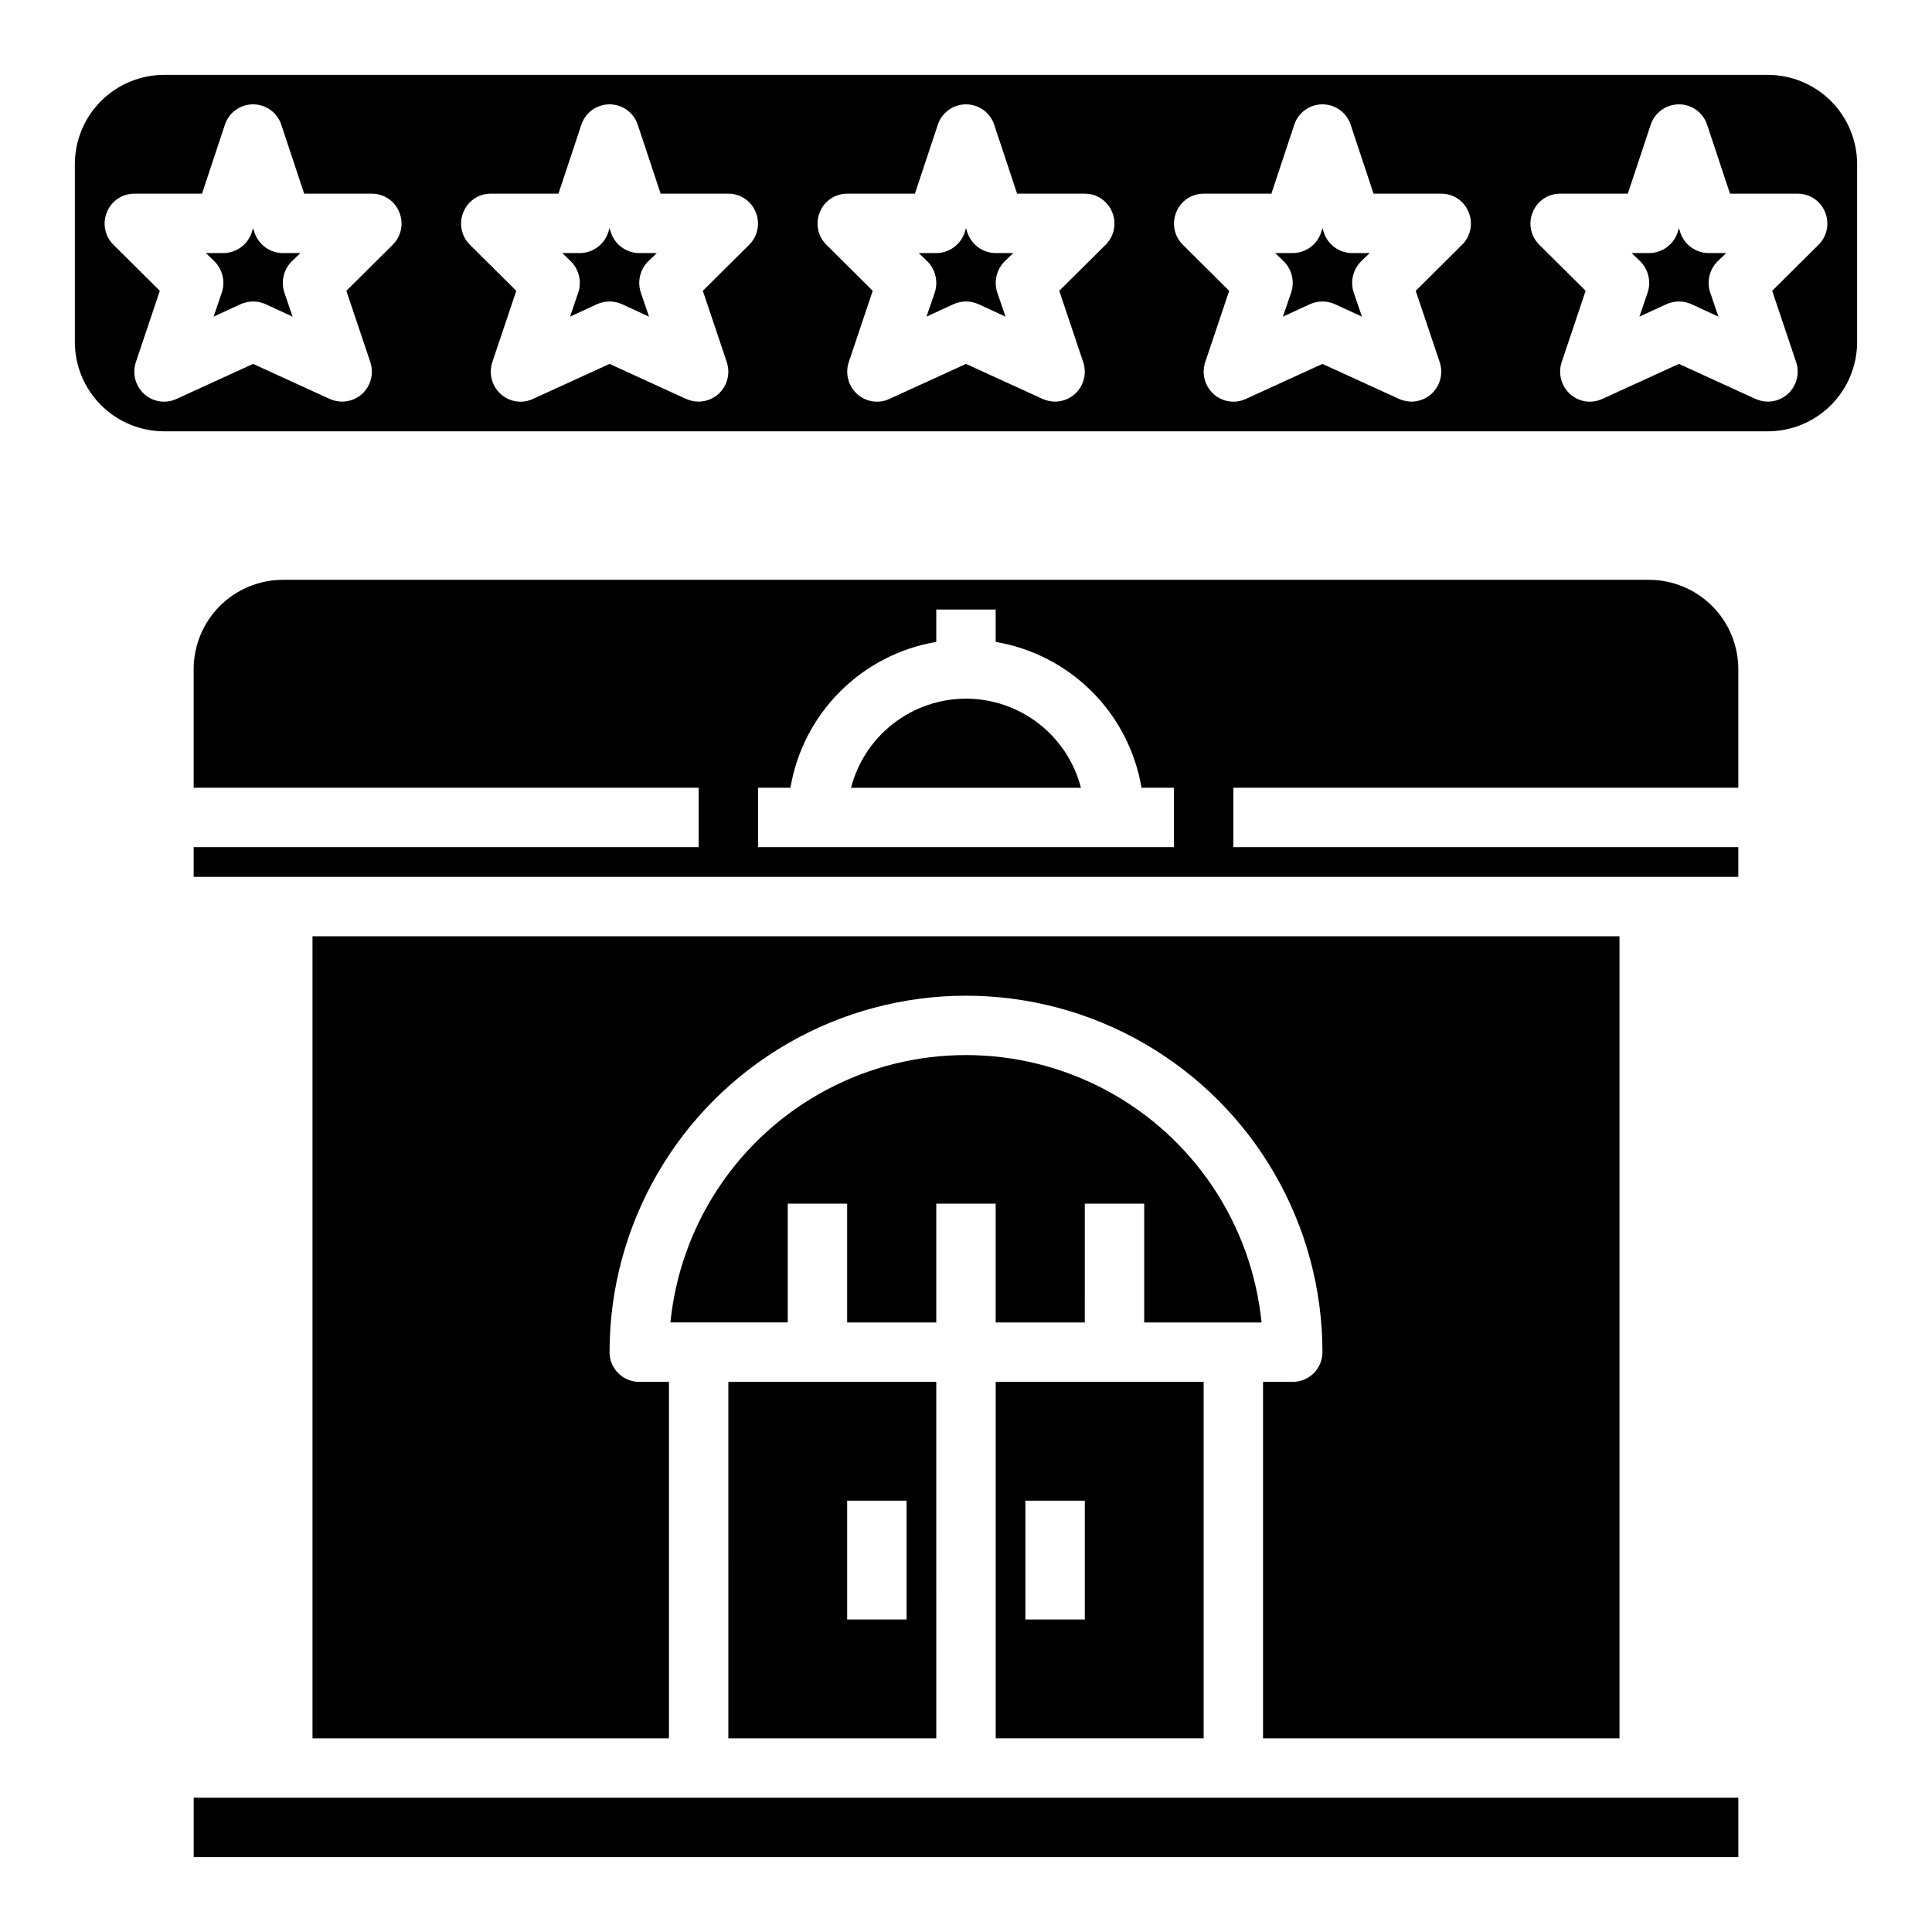
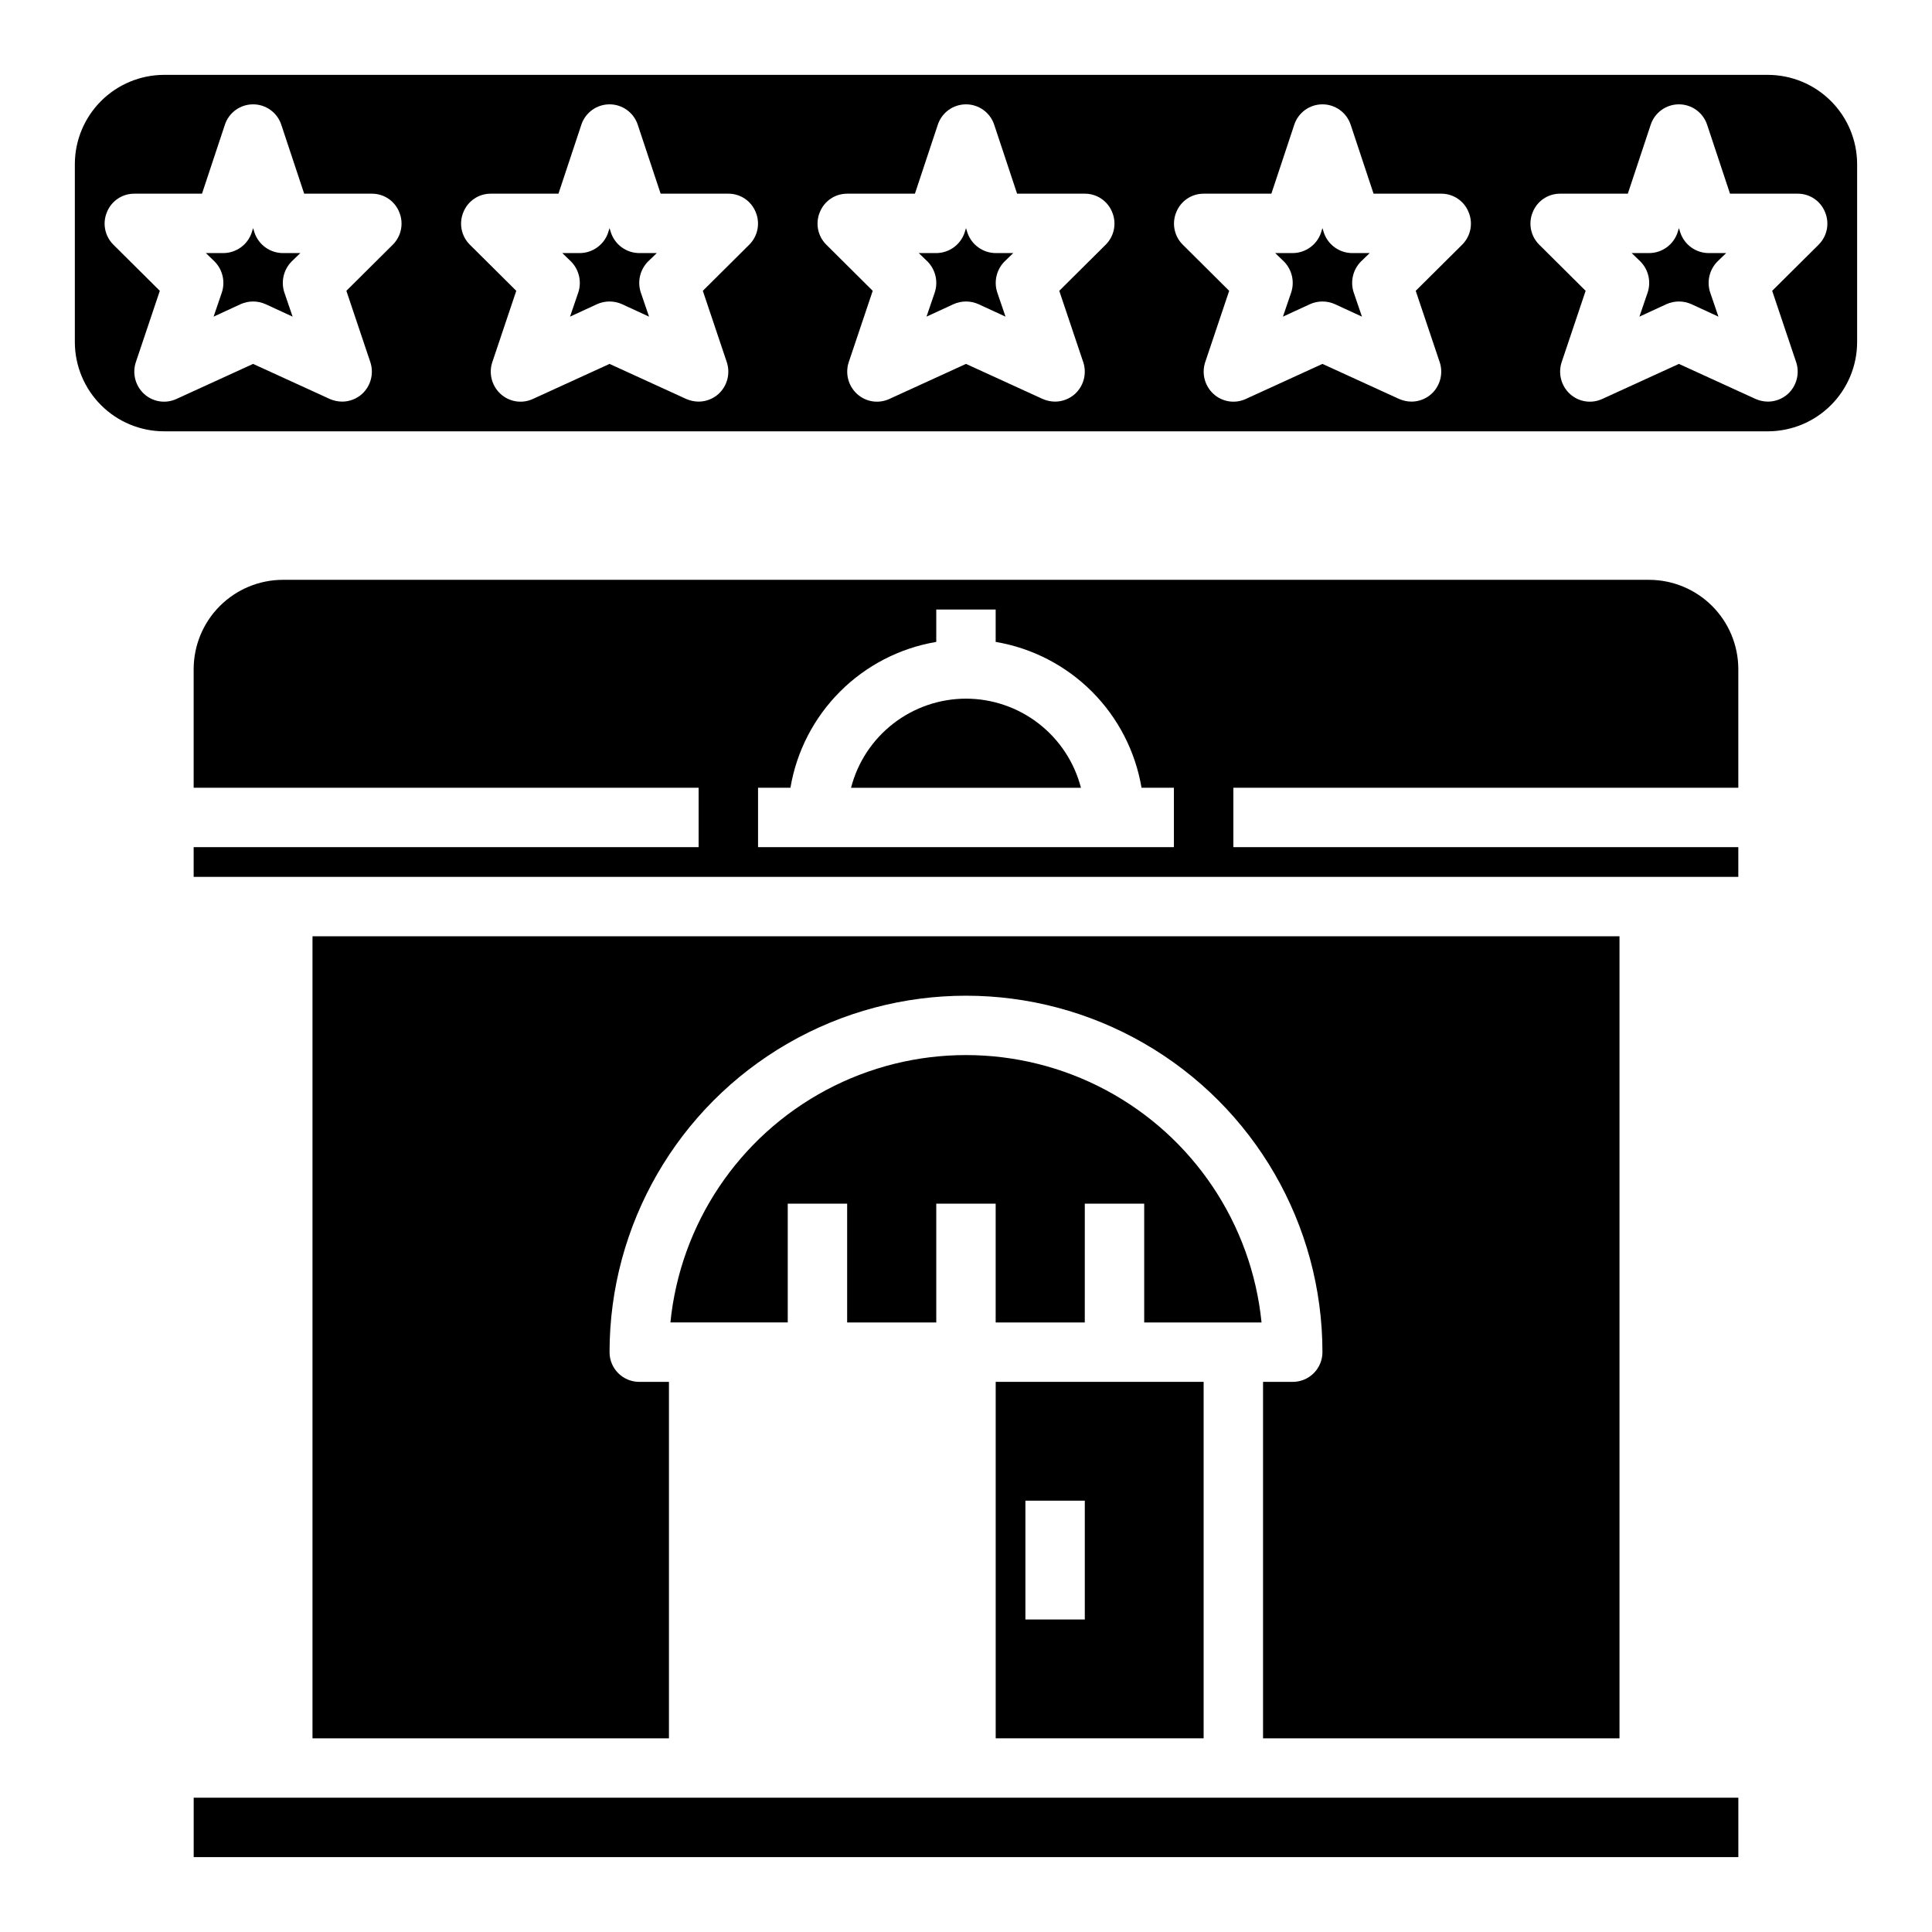
<svg xmlns="http://www.w3.org/2000/svg" fill="#000000" width="800px" height="800px" version="1.1" viewBox="144 144 512 512">
  <g>
    <path d="m223.59 211.07h-4.644c-3.371-0.023-6.367-2.168-7.477-5.352l-0.395-1.262-0.395 1.258v0.004c-1.109 3.184-4.106 5.328-7.477 5.352h-4.644l2.363 2.281h-0.004c2.078 2.148 2.805 5.266 1.891 8.109l-2.203 6.453 7.164-3.305c2.102-0.945 4.508-0.945 6.609 0l7.164 3.305-2.203-6.453c-0.914-2.844-0.188-5.961 1.891-8.109z" />
    <path d="m318.05 211.07h-4.644c-3.375-0.023-6.367-2.168-7.477-5.352l-0.395-1.262-0.395 1.258v0.004c-1.109 3.184-4.106 5.328-7.477 5.352h-4.644l2.363 2.281h-0.004c2.078 2.148 2.805 5.266 1.891 8.109l-2.203 6.453 7.164-3.305h-0.004c2.106-0.945 4.512-0.945 6.613 0l7.164 3.305-2.203-6.453c-0.918-2.844-0.191-5.961 1.887-8.109z" />
    <path d="m412.52 211.07h-4.644c-3.375-0.023-6.367-2.168-7.481-5.352l-0.391-1.262-0.395 1.258v0.004c-1.113 3.184-4.106 5.328-7.481 5.352h-4.644l2.363 2.281c2.078 2.148 2.805 5.266 1.891 8.109l-2.203 6.453 7.164-3.305h-0.004c2.106-0.945 4.512-0.945 6.613 0l7.164 3.305-2.203-6.453c-0.918-2.844-0.191-5.961 1.887-8.109z" />
    <path d="m506.98 211.07h-4.644c-3.375-0.023-6.367-2.168-7.481-5.352l-0.395-1.262-0.395 1.258 0.004 0.004c-1.113 3.184-4.106 5.328-7.481 5.352h-4.644l2.363 2.281c2.078 2.148 2.805 5.266 1.887 8.109l-2.203 6.453 7.164-3.305c2.102-0.945 4.512-0.945 6.613 0l7.164 3.305-2.203-6.453h-0.004c-0.914-2.844-0.188-5.961 1.891-8.109z" />
    <path d="m601.45 211.07h-4.644c-3.375-0.023-6.367-2.168-7.481-5.352l-0.395-1.262-0.395 1.258 0.004 0.004c-1.113 3.184-4.106 5.328-7.481 5.352h-4.644l2.363 2.281c2.078 2.148 2.805 5.266 1.887 8.109l-2.203 6.453 7.164-3.305c2.102-0.945 4.508-0.945 6.613 0l7.164 3.305-2.203-6.453h-0.004c-0.914-2.844-0.188-5.961 1.891-8.109z" />
    <path d="m612.54 163.84h-425.09c-6.258 0.02-12.254 2.516-16.676 6.941-4.426 4.422-6.922 10.418-6.941 16.676v47.234c0.02 6.258 2.516 12.254 6.941 16.676 4.422 4.426 10.418 6.922 16.676 6.938h425.09c6.258-0.016 12.254-2.512 16.68-6.938 4.422-4.422 6.918-10.418 6.938-16.676v-47.234c-0.02-6.258-2.516-12.254-6.938-16.676-4.426-4.426-10.422-6.922-16.68-6.941zm-364.39 44.949-12.359 12.281 6.375 18.973c0.953 2.973 0.094 6.231-2.203 8.344-1.449 1.309-3.324 2.035-5.273 2.047-1.141-0.008-2.266-0.25-3.309-0.707l-20.309-9.289-20.309 9.289c-2.871 1.328-6.254 0.797-8.582-1.34-2.297-2.113-3.156-5.371-2.203-8.344l6.375-18.973-12.359-12.281c-2.234-2.262-2.887-5.648-1.652-8.578 1.184-2.957 4.055-4.894 7.242-4.883h17.949l6.062-18.262h-0.004c1.062-3.231 4.078-5.414 7.481-5.414 3.398 0 6.418 2.184 7.477 5.414l6.062 18.262h17.949c3.188-0.012 6.059 1.926 7.242 4.883 1.23 2.93 0.578 6.316-1.652 8.578zm94.465 0-12.359 12.281 6.375 18.973c0.953 2.973 0.094 6.231-2.203 8.344-1.449 1.309-3.324 2.035-5.277 2.047-1.137-0.008-2.262-0.25-3.305-0.707l-20.309-9.289-20.309 9.289h-0.004c-2.867 1.328-6.25 0.797-8.578-1.34-2.297-2.113-3.16-5.371-2.203-8.344l6.375-18.973-12.359-12.281c-2.234-2.262-2.887-5.648-1.652-8.578 1.184-2.957 4.055-4.894 7.242-4.883h17.949l6.062-18.262h-0.004c1.062-3.231 4.078-5.414 7.481-5.414 3.398 0 6.414 2.184 7.477 5.414l6.062 18.262h17.949c3.184-0.012 6.055 1.926 7.242 4.883 1.23 2.93 0.578 6.316-1.652 8.578zm94.465 0-12.363 12.281 6.375 18.973h0.004c0.953 2.973 0.094 6.231-2.203 8.344-1.449 1.309-3.328 2.035-5.277 2.047-1.137-0.008-2.262-0.25-3.305-0.707l-20.309-9.289-20.309 9.289h-0.004c-2.867 1.328-6.25 0.797-8.578-1.34-2.301-2.113-3.16-5.371-2.207-8.344l6.375-18.973-12.355-12.281c-2.234-2.262-2.887-5.648-1.652-8.578 1.184-2.957 4.055-4.894 7.242-4.883h17.949l6.062-18.262h-0.004c1.062-3.231 4.078-5.414 7.481-5.414 3.398 0 6.414 2.184 7.477 5.414l6.062 18.262h17.949c3.184-0.012 6.055 1.926 7.242 4.883 1.23 2.93 0.578 6.316-1.656 8.578zm94.465 0-12.363 12.281 6.375 18.973h0.004c0.953 2.973 0.094 6.231-2.207 8.344-1.445 1.309-3.324 2.035-5.273 2.047-1.137-0.008-2.262-0.25-3.305-0.707l-20.312-9.289-20.309 9.289c-2.867 1.328-6.254 0.797-8.578-1.34-2.301-2.113-3.16-5.371-2.207-8.344l6.375-18.973-12.355-12.281c-2.234-2.262-2.887-5.648-1.652-8.578 1.184-2.957 4.055-4.894 7.242-4.883h17.949l6.062-18.262h-0.004c1.062-3.231 4.078-5.414 7.477-5.414 3.402 0 6.418 2.184 7.481 5.414l6.062 18.262h17.945c3.188-0.012 6.059 1.926 7.242 4.883 1.234 2.93 0.582 6.316-1.652 8.578zm94.465 0-12.363 12.281 6.375 18.973h0.004c0.953 2.973 0.09 6.231-2.207 8.344-1.445 1.309-3.324 2.035-5.273 2.047-1.141-0.008-2.266-0.25-3.305-0.707l-20.312-9.289-20.309 9.289c-2.867 1.328-6.254 0.797-8.582-1.34-2.297-2.113-3.156-5.371-2.203-8.344l6.375-18.973-12.355-12.281c-2.234-2.262-2.887-5.648-1.656-8.578 1.188-2.957 4.059-4.894 7.242-4.883h17.949l6.062-18.262c1.062-3.231 4.078-5.414 7.477-5.414 3.402 0 6.418 2.184 7.481 5.414l6.062 18.262h17.945c3.188-0.012 6.059 1.926 7.242 4.883 1.234 2.93 0.582 6.316-1.652 8.578z" />
    <path d="m470.85 620.41h-275.52v15.746h409.35v-15.746z" />
-     <path d="m337.02 604.67h55.105l-0.004-94.465h-55.102zm31.488-62.977h15.742v31.488h-15.742z" />
    <path d="m407.87 604.67h55.105v-94.465h-55.105zm7.871-62.977h15.742v31.488h-15.742z" />
    <path d="m478.32 494.46c-2.621-26.125-18.098-49.223-41.262-61.586-23.164-12.359-50.965-12.359-74.129 0-23.164 12.363-38.641 35.461-41.262 61.586h31.094v-31.484h15.742v31.488h23.617v-31.488h15.742v31.488h23.617l0.004-31.488h15.742v31.488h31.094z" />
    <path d="m486.59 510.21h-7.871v94.465h94.465v-212.55h-346.37v212.55h94.465v-94.465h-7.871c-4.348 0-7.871-3.523-7.871-7.871 0-33.75 18.004-64.934 47.23-81.809s65.238-16.875 94.465 0c29.227 16.875 47.23 48.059 47.23 81.809 0 2.086-0.828 4.09-2.305 5.566-1.477 1.477-3.477 2.305-5.566 2.305z" />
    <path d="m400 329.15c-6.977 0.008-13.754 2.328-19.27 6.606-5.516 4.273-9.453 10.258-11.195 17.012h60.93c-1.746-6.754-5.684-12.738-11.199-17.012-5.512-4.277-12.289-6.598-19.266-6.606z" />
    <path d="m581.05 297.66h-362.11c-6.258 0.016-12.254 2.512-16.68 6.938-4.422 4.422-6.918 10.418-6.938 16.676v31.488h133.82v15.742l-133.82 0.004v7.871h409.35v-7.871h-133.82v-15.746h133.82v-31.488c-0.02-6.258-2.512-12.254-6.938-16.676-4.426-4.426-10.422-6.922-16.68-6.938zm-125.95 70.848h-110.21v-15.746h8.582c1.629-9.656 6.227-18.566 13.156-25.496 6.926-6.926 15.836-11.523 25.492-13.156v-8.578h15.742v8.582l0.004-0.004c9.656 1.633 18.57 6.231 25.496 13.156 6.926 6.93 11.523 15.84 13.156 25.496h8.578z" />
  </g>
</svg>